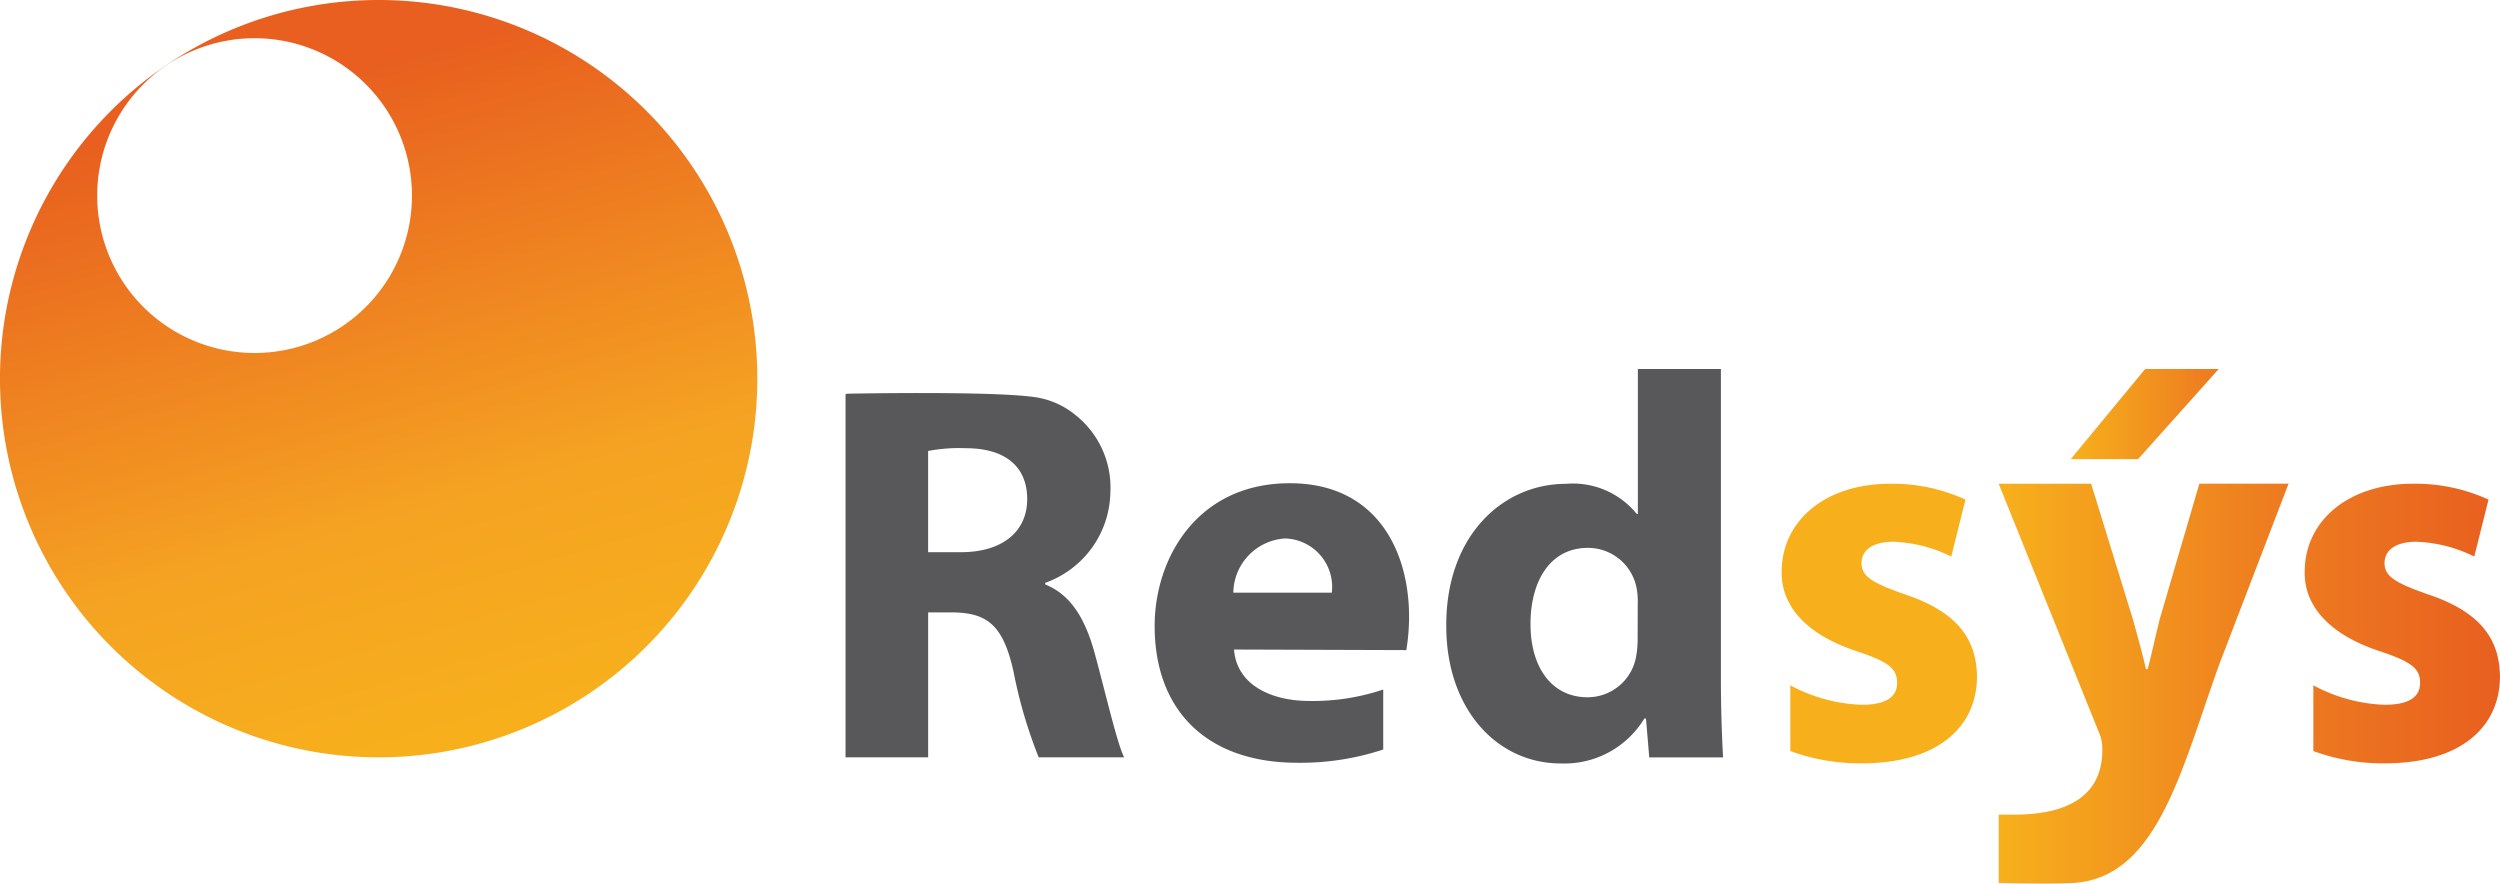
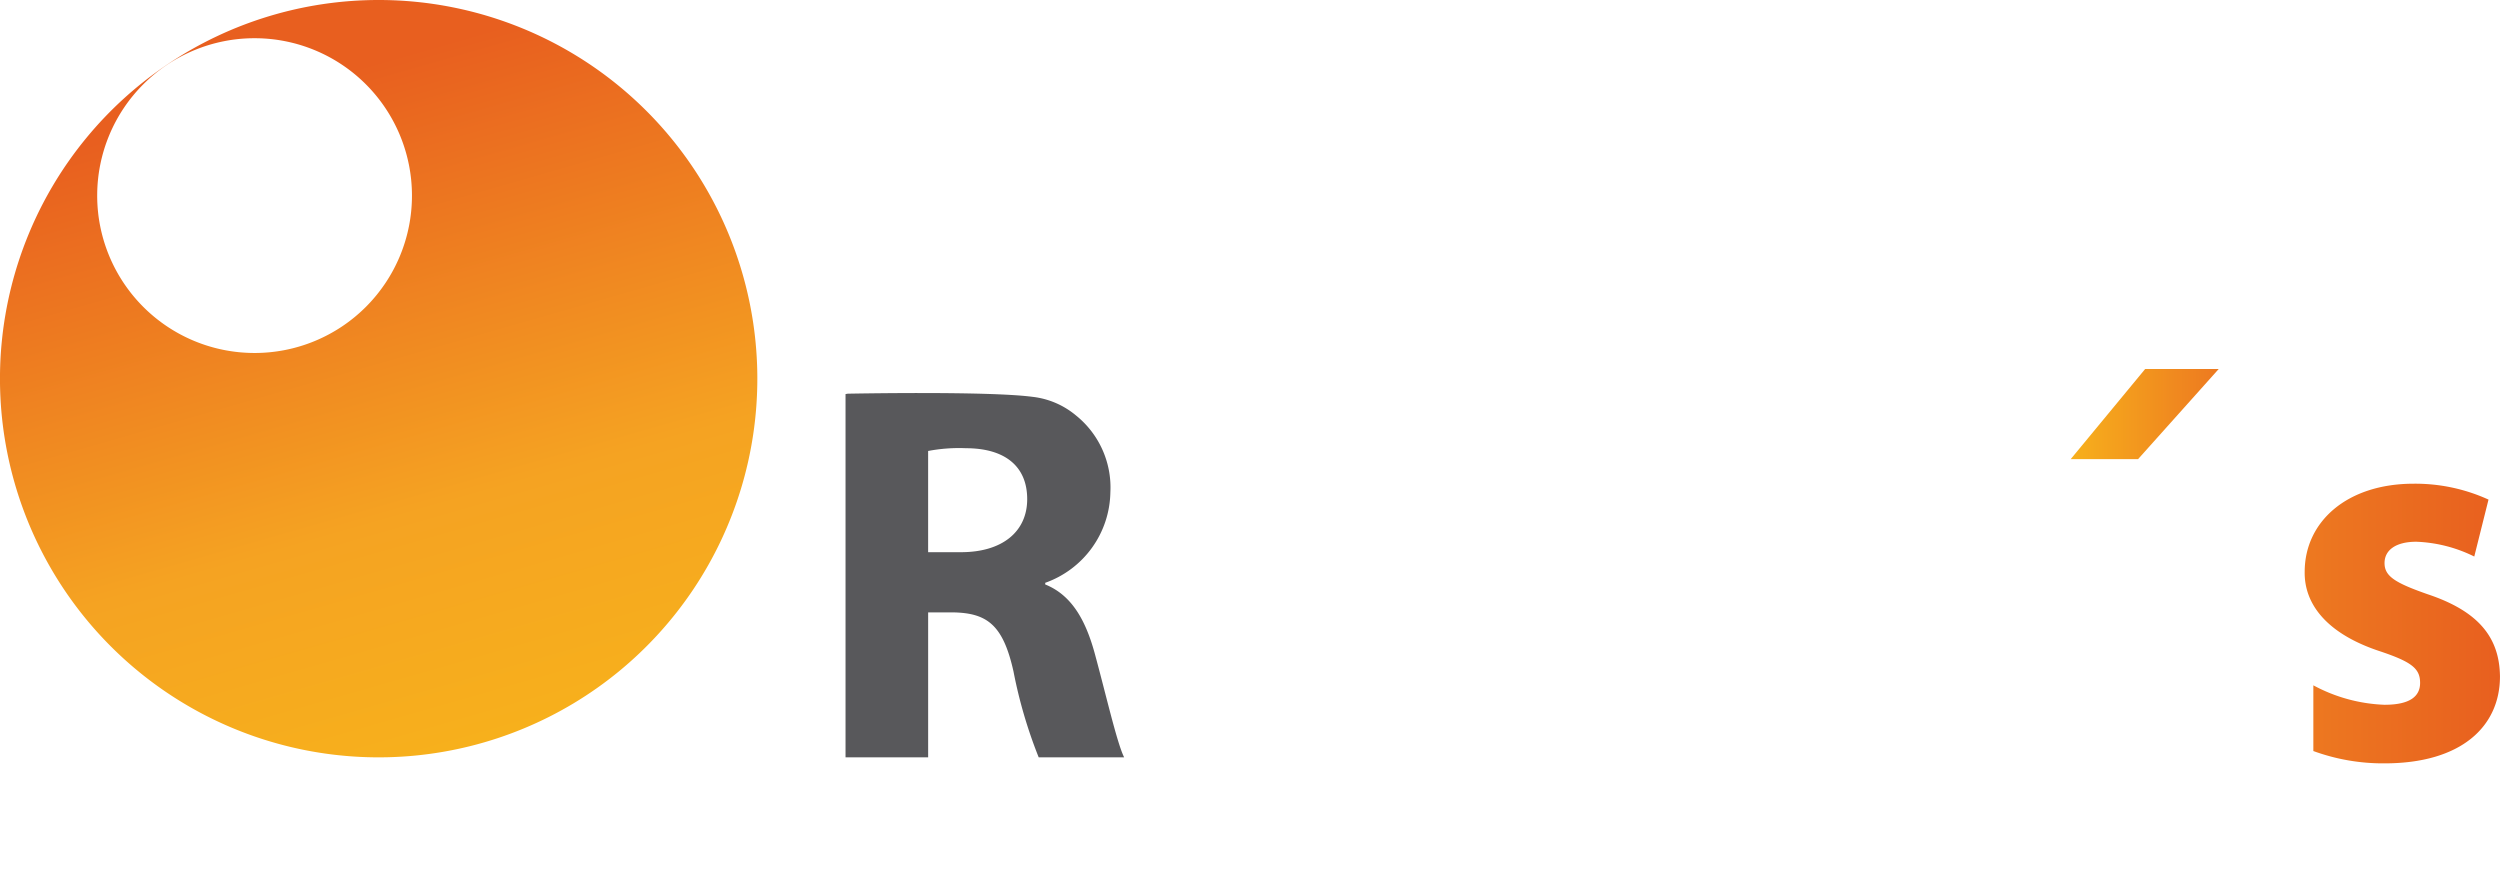
<svg xmlns="http://www.w3.org/2000/svg" id="Grupo_1913" data-name="Grupo 1913" width="113.177" height="40" viewBox="0 0 113.177 40">
  <defs>
    <linearGradient id="linear-gradient" x1="0.638" y1="0.981" x2="0.362" y2="0.019" gradientUnits="objectBoundingBox">
      <stop offset="0" stop-color="#f7b01c" />
      <stop offset="0.315" stop-color="#f5a322" />
      <stop offset="0.905" stop-color="#e85f1f" />
    </linearGradient>
    <linearGradient id="linear-gradient-2" y1="0.5" x2="1" y2="0.5" gradientUnits="objectBoundingBox">
      <stop offset="0" stop-color="#ed7920" />
      <stop offset="1" stop-color="#e85f1f" />
    </linearGradient>
    <linearGradient id="linear-gradient-3" y1="0.5" x2="1" y2="0.5" gradientUnits="objectBoundingBox">
      <stop offset="0" stop-color="#f7b01c" />
      <stop offset="1" stop-color="#ed7920" />
    </linearGradient>
  </defs>
  <path id="Caminho_2539" data-name="Caminho 2539" d="M148.351,1361.679a17.143,17.143,0,1,0,17.141,17.144A17.143,17.143,0,0,0,148.351,1361.679Zm-5.62,15.98a7.125,7.125,0,1,1,7.126-7.125A7.124,7.124,0,0,1,142.73,1377.659Z" transform="translate(-131.207 -1361.679)" fill="url(#linear-gradient)" />
-   <path id="Caminho_2540" data-name="Caminho 2540" d="M434.218,1435.8v13.968c0,1.386.05,2.8.1,3.617h-3.343l-.148-1.759h-.075a4.233,4.233,0,0,1-3.789,2.032c-2.874,0-5.177-2.453-5.177-6.219-.024-4.06,2.526-6.44,5.424-6.44a3.723,3.723,0,0,1,3.2,1.364h.049V1435.8Zm-3.764,10.625a3.309,3.309,0,0,0-.049-.692,2.24,2.24,0,0,0-2.206-1.834c-1.733,0-2.6,1.534-2.6,3.443,0,2.032,1.014,3.319,2.575,3.319a2.23,2.23,0,0,0,2.2-1.807,4.389,4.389,0,0,0,.075-.844Z" transform="translate(-356.312 -1419.096)" fill="#58585b" />
  <path id="Caminho_2541" data-name="Caminho 2541" d="M310.127,1449.313v-.075a4.423,4.423,0,0,0,2.949-4.088,4.185,4.185,0,0,0-1.56-3.491,3.716,3.716,0,0,0-1.979-.842c-2.054-.266-8.35-.14-8.35-.14l-.1.017v16.446h3.74v-6.563h1.115c1.56.024,2.279.569,2.749,2.675a21.426,21.426,0,0,0,1.141,3.888H313.7c-.322-.644-.818-2.825-1.338-4.73C311.937,1450.871,311.293,1449.782,310.127,1449.313Zm-3.813-1.461h-1.488v-4.582a7.458,7.458,0,0,1,1.71-.125c1.735,0,2.775.793,2.775,2.305C309.312,1446.909,308.2,1447.852,306.315,1447.852Z" transform="translate(-262.809 -1422.854)" fill="#58585b" />
-   <path id="Caminho_2542" data-name="Caminho 2542" d="M373.545,1468.11a9.966,9.966,0,0,1-3.339.518c-1.759,0-3.295-.741-3.416-2.328l7.8.026a9.456,9.456,0,0,0,.125-1.512c0-3-1.488-6.043-5.4-6.043-4.187,0-6.118,3.392-6.118,6.462,0,3.817,2.352,6.193,6.464,6.193a11.915,11.915,0,0,0,3.884-.6Zm-4.428-6.838a2.194,2.194,0,0,1,2.1,2.453h-4.458A2.494,2.494,0,0,1,369.117,1461.271Z" transform="translate(-310.925 -1436.895)" fill="#58585b" />
  <path id="Caminho_2543" data-name="Caminho 2543" d="M599.826,1463.876c-1.486-.52-1.957-.818-1.957-1.413s.522-.966,1.437-.966a6.418,6.418,0,0,1,2.625.67l.645-2.578a7.985,7.985,0,0,0-3.394-.719c-3,0-4.928,1.71-4.928,3.989-.024,1.413.939,2.8,3.467,3.616,1.386.47,1.758.769,1.758,1.413,0,.617-.471.99-1.611.99a7.34,7.34,0,0,1-3.222-.881v2.975a9.183,9.183,0,0,0,3.222.558c3.467,0,5.227-1.661,5.227-3.94C603.072,1465.833,602.129,1464.645,599.826,1463.876Z" transform="translate(-489.919 -1436.972)" fill="url(#linear-gradient-2)" />
-   <path id="Caminho_2544" data-name="Caminho 2544" d="M494.738,1463.876c-1.486-.52-1.955-.818-1.955-1.413s.52-.966,1.437-.966a6.434,6.434,0,0,1,2.625.67l.644-2.578a7.978,7.978,0,0,0-3.394-.719c-3,0-4.928,1.71-4.928,3.989-.024,1.413.941,2.8,3.467,3.616,1.388.47,1.759.769,1.759,1.413,0,.617-.469.99-1.609.99a7.356,7.356,0,0,1-3.225-.881v2.975a9.2,9.2,0,0,0,3.225.558c3.467,0,5.226-1.661,5.226-3.94C497.984,1465.833,497.043,1464.645,494.738,1463.876Z" transform="translate(-408.51 -1436.972)" fill="#f7b01c" />
-   <path id="Caminho_2545" data-name="Caminho 2545" d="M540.059,1465.008c-.174.692-.37,1.609-.544,2.255h-.075c-.148-.646-.395-1.536-.593-2.255l-1.891-6.137H532.77l4.541,11.263a1.737,1.737,0,0,1,.148.621c.146,3.68-4.421,3-4.688,3.109v3.083s2.37.052,3.336,0c3.845-.2,4.921-5.1,6.653-9.909l3.134-8.169h-4.038Z" transform="translate(-442.289 -1436.972)" fill="url(#linear-gradient-3)" />
  <path id="Caminho_2546" data-name="Caminho 2546" d="M553.944,1435.8h-3.33l-3.371,4.081h3.05Z" transform="translate(-453.501 -1419.095)" fill="url(#linear-gradient-3)" />
</svg>